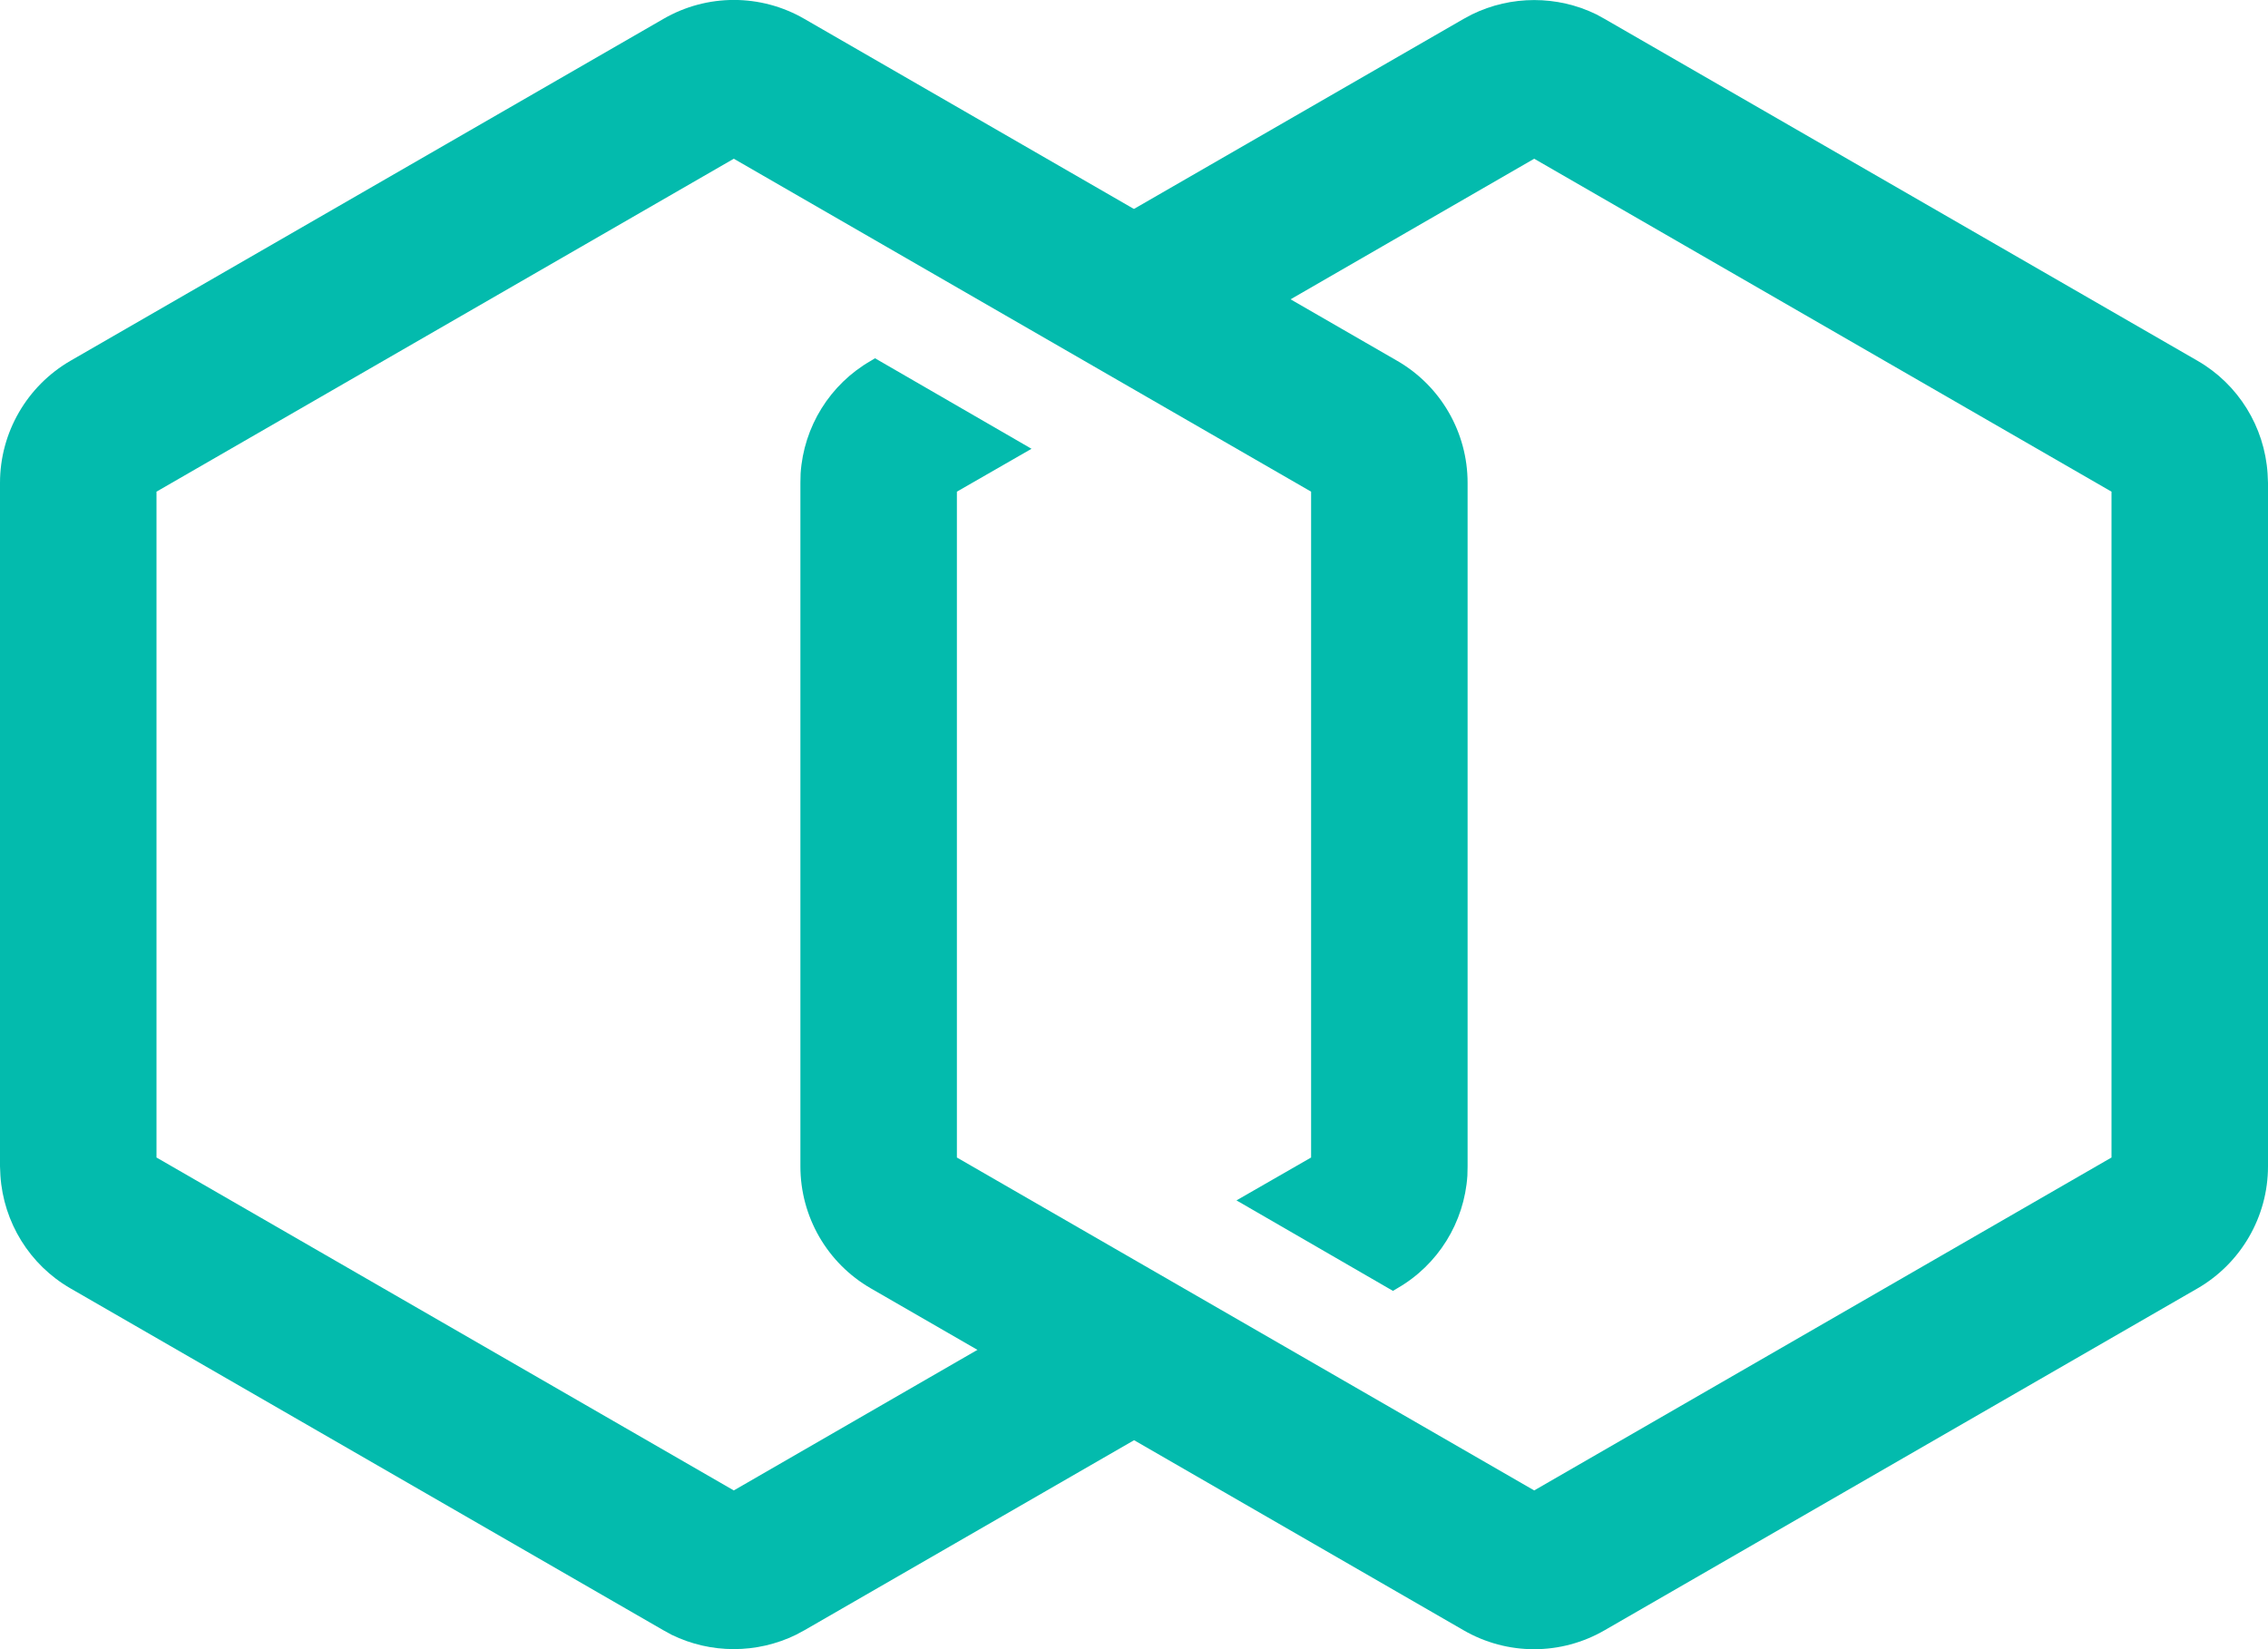
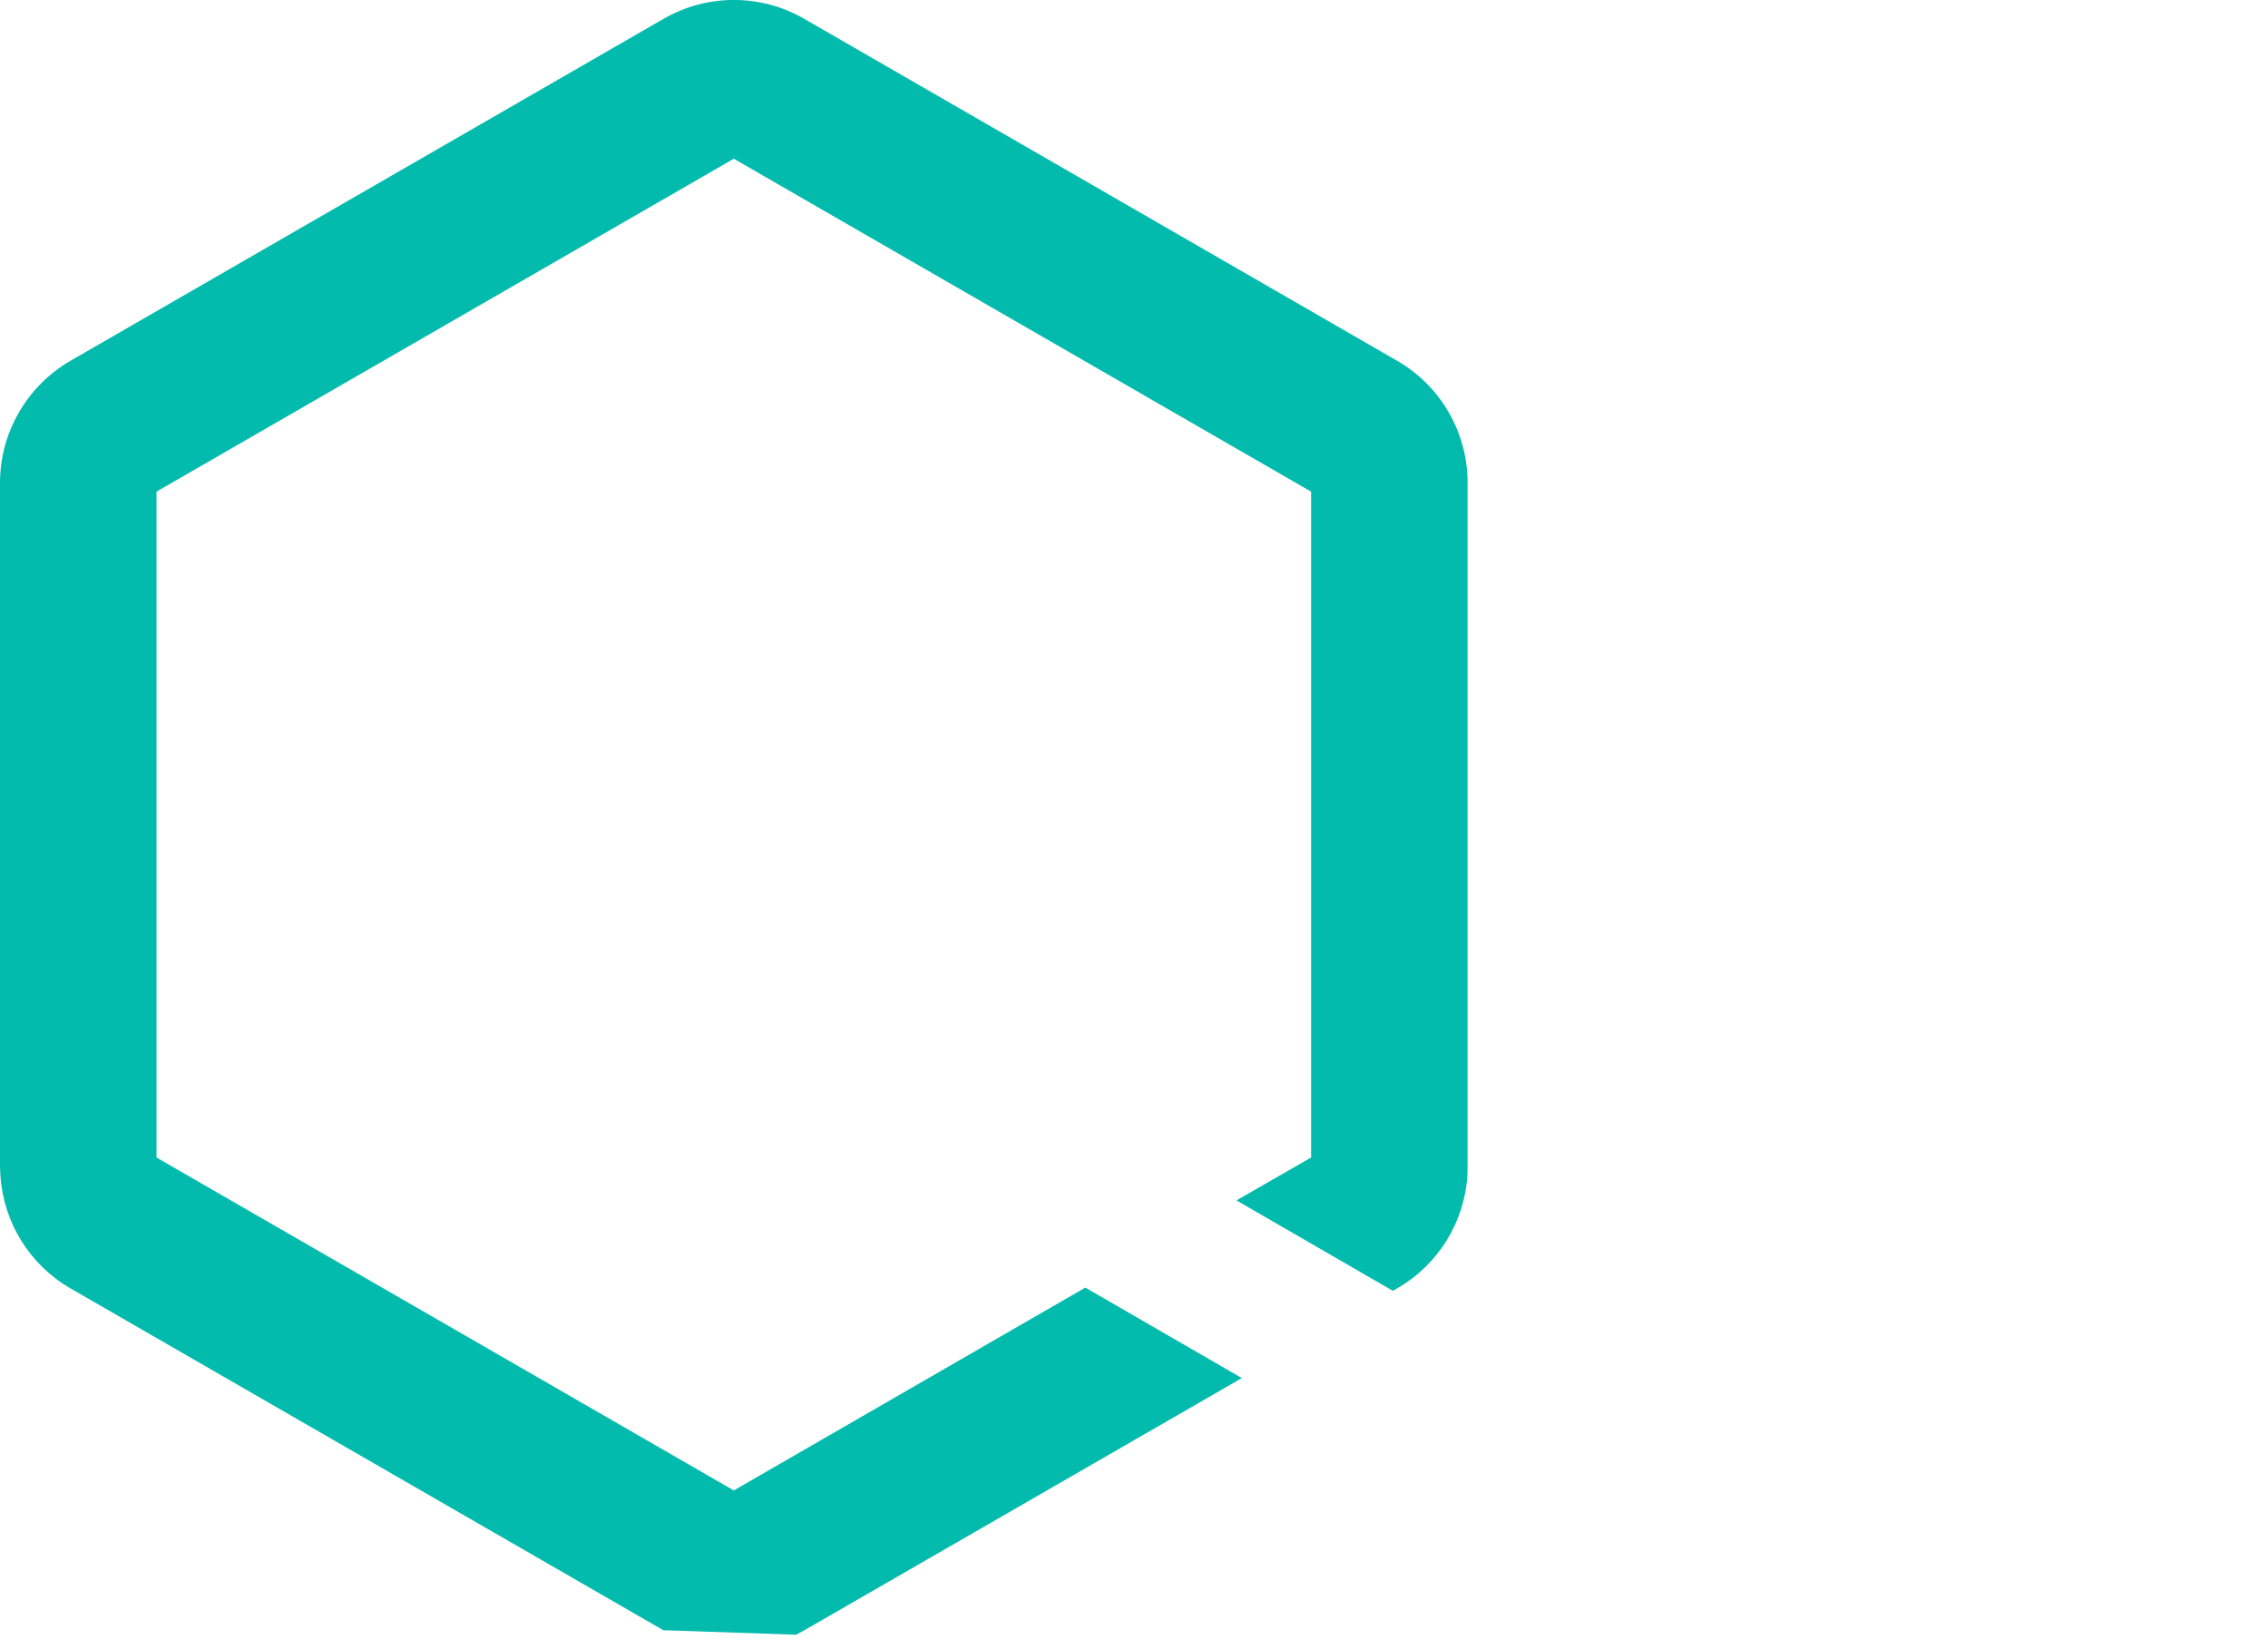
<svg xmlns="http://www.w3.org/2000/svg" width="11" height="8" viewBox="0 0 11 8" fill="none">
-   <path d="M3.217 0.092C3.429 -0.031 3.69 -0.031 3.902 0.092L6.776 1.75C6.988 1.872 7.118 2.098 7.118 2.342V5.658L7.117 5.703C7.102 5.93 6.975 6.136 6.776 6.25L6.756 6.262L5.997 5.823L6.359 5.615V2.385L3.559 0.77L0.759 2.385V5.615L3.559 7.23L5.264 6.246L6.023 6.685L3.902 7.908L3.861 7.93C3.671 8.023 3.447 8.023 3.257 7.93L3.217 7.908L0.342 6.25C0.144 6.136 0.017 5.93 0.002 5.703L0 5.658V2.342C5.72344e-06 2.098 0.131 1.872 0.342 1.75L3.217 0.092Z" fill="#03BBAD" />
-   <path d="M7.783 7.908C7.571 8.031 7.31 8.031 7.098 7.908L4.224 6.25C4.012 6.128 3.882 5.902 3.882 5.658V2.342L3.883 2.297C3.898 2.07 4.025 1.864 4.224 1.75L4.244 1.738L5.003 2.177L4.641 2.385V5.615L7.441 7.23L10.241 5.615V2.385L7.441 0.77L5.736 1.754L4.977 1.315L7.098 0.092L7.139 0.07C7.329 -0.023 7.553 -0.023 7.743 0.07L7.783 0.092L10.658 1.75C10.856 1.864 10.983 2.07 10.998 2.297L11 2.342V5.658C11 5.902 10.869 6.128 10.658 6.25L7.783 7.908Z" fill="#03BBAD" />
+   <path d="M3.217 0.092C3.429 -0.031 3.69 -0.031 3.902 0.092L6.776 1.75C6.988 1.872 7.118 2.098 7.118 2.342V5.658L7.117 5.703C7.102 5.93 6.975 6.136 6.776 6.25L6.756 6.262L5.997 5.823L6.359 5.615V2.385L3.559 0.77L0.759 2.385V5.615L3.559 7.23L5.264 6.246L6.023 6.685L3.902 7.908L3.861 7.93L3.217 7.908L0.342 6.25C0.144 6.136 0.017 5.93 0.002 5.703L0 5.658V2.342C5.72344e-06 2.098 0.131 1.872 0.342 1.75L3.217 0.092Z" fill="#03BBAD" />
</svg>